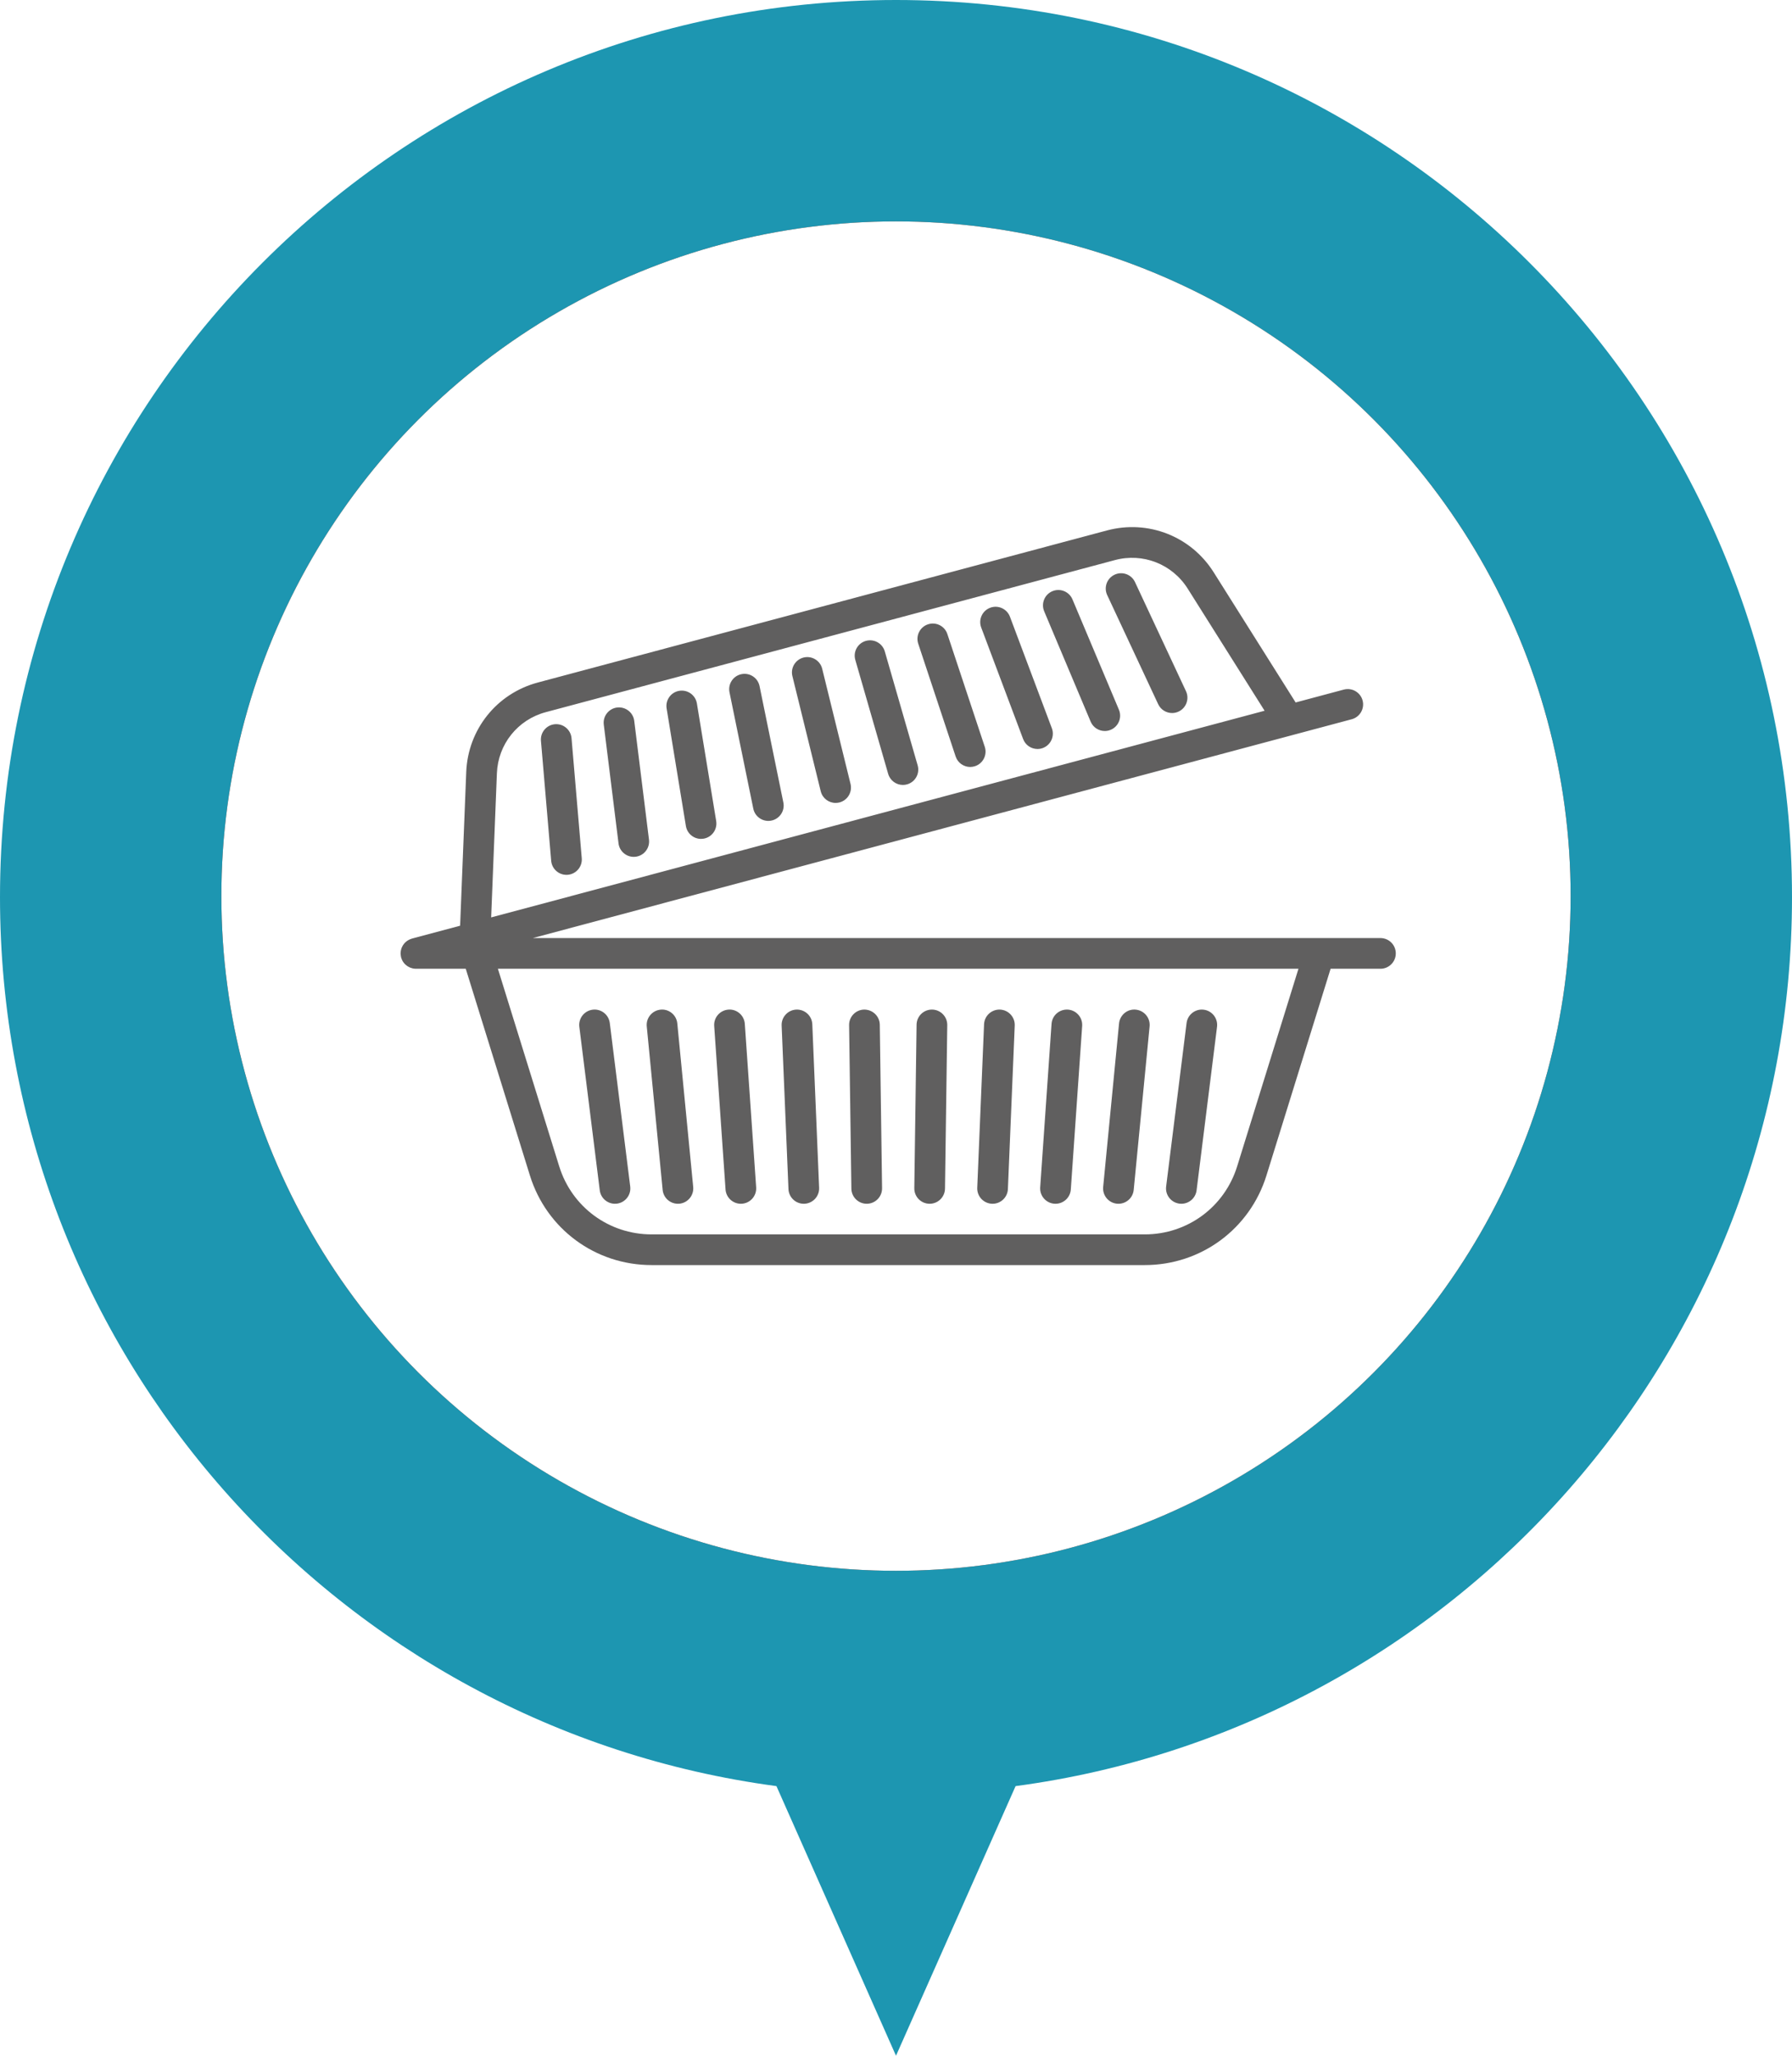
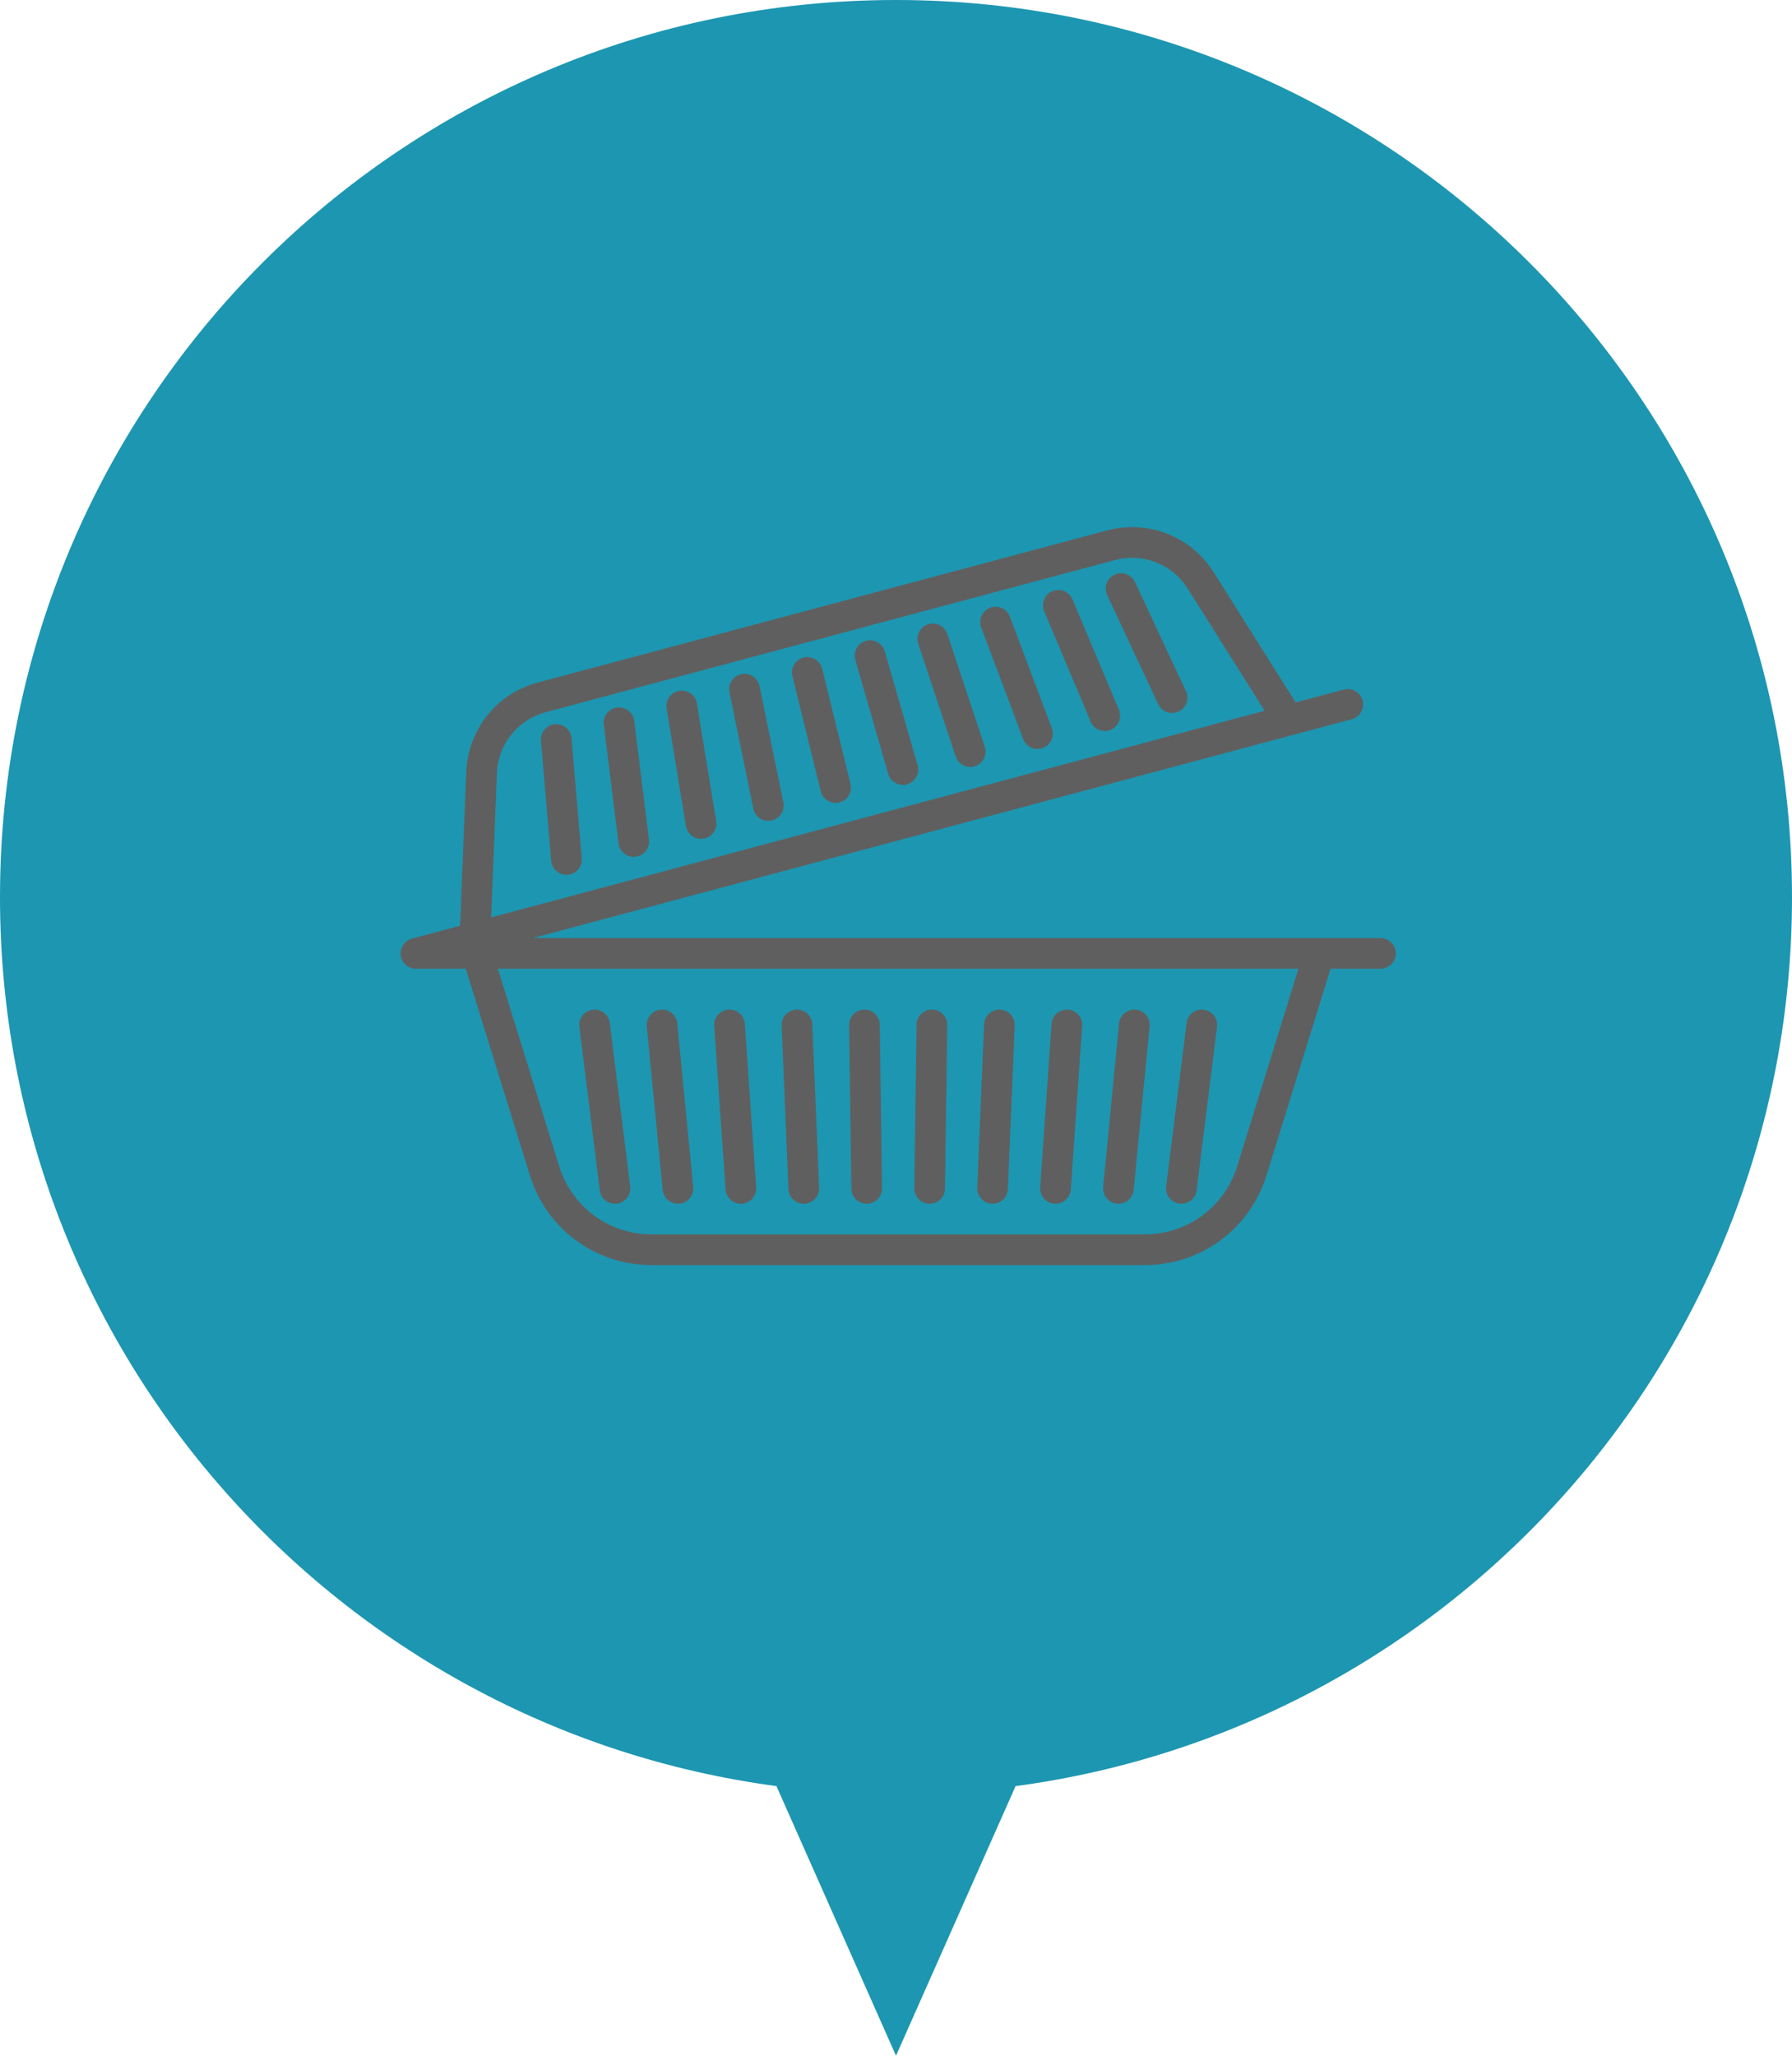
<svg xmlns="http://www.w3.org/2000/svg" xmlns:xlink="http://www.w3.org/1999/xlink" width="170px" height="195px" viewBox="0 0 170 195">
  <title>Group 13</title>
  <desc>Created with Sketch.</desc>
  <defs>
-     <circle id="path-1" cx="85" cy="85" r="64" />
    <filter x="-5.5%" y="-3.9%" width="110.9%" height="110.9%" filterUnits="objectBoundingBox" id="filter-2">
      <feGaussianBlur stdDeviation="2" />
    </filter>
  </defs>
  <g id="Page-1" stroke="none" stroke-width="1" fill="none" fill-rule="evenodd">
    <g id="3-Aplicadoras" transform="translate(-153, -1612)">
      <g id="Clamshell" transform="translate(153, 1612)">
        <g id="Group-13">
          <path d="M73.658,169.424 L85,195 L96.344,169.424 C137.922,163.868 170,128.246 170,85.1 C170,38.102 131.944,0 85,0 C38.057,0 0,38.102 0,85.1 C0,128.246 32.08,163.868 73.658,169.424" id="Fill-1" fill="#1D96B1" />
          <g id="Oval-2">
            <use fill="black" fill-opacity="1" filter="url(#filter-2)" xlink:href="#path-1" />
            <use fill="#FFFFFF" fill-rule="evenodd" xlink:href="#path-1" />
          </g>
          <path d="M107.673,55.214 C107.333,54.486 106.467,54.171 105.738,54.512 C105.009,54.852 104.695,55.718 105.035,56.446 L109.871,66.795 C110.118,67.324 110.643,67.635 111.191,67.635 C111.397,67.635 111.607,67.591 111.806,67.498 C112.535,67.158 112.849,66.291 112.509,65.563 L107.673,55.214 Z M101.741,56.856 C101.429,56.115 100.576,55.768 99.835,56.079 C99.094,56.391 98.746,57.245 99.058,57.986 L103.464,68.449 C103.698,69.006 104.238,69.341 104.806,69.341 C104.995,69.341 105.186,69.304 105.371,69.226 C106.112,68.914 106.46,68.06 106.147,67.319 L101.741,56.856 Z M95.809,58.499 C95.526,57.747 94.687,57.366 93.934,57.649 C93.181,57.932 92.801,58.771 93.083,59.524 L97.06,70.102 C97.279,70.686 97.834,71.046 98.423,71.046 C98.593,71.046 98.766,71.016 98.935,70.953 C99.687,70.669 100.068,69.831 99.785,69.078 L95.809,58.499 Z M89.873,60.144 C89.62,59.381 88.796,58.967 88.033,59.221 C87.27,59.474 86.857,60.298 87.11,61.061 L90.657,71.754 C90.86,72.365 91.429,72.752 92.039,72.752 C92.191,72.752 92.345,72.727 92.497,72.677 C93.261,72.424 93.674,71.6 93.421,70.837 L89.873,60.144 Z M83.937,61.79 C83.714,61.017 82.909,60.573 82.134,60.794 C81.362,61.017 80.917,61.824 81.14,62.596 L84.257,73.404 C84.441,74.042 85.023,74.457 85.655,74.457 C85.789,74.457 85.924,74.438 86.059,74.399 C86.832,74.176 87.277,73.369 87.054,72.597 L83.937,61.79 Z M77.998,63.436 C77.806,62.656 77.017,62.179 76.237,62.37 C75.456,62.562 74.979,63.351 75.171,64.131 L77.859,75.054 C78.022,75.718 78.617,76.162 79.271,76.162 C79.387,76.162 79.503,76.148 79.62,76.12 C80.401,75.928 80.878,75.139 80.686,74.358 L77.998,63.436 Z M72.056,65.083 C71.895,64.295 71.126,63.786 70.338,63.948 C69.551,64.11 69.043,64.878 69.204,65.666 L71.462,76.703 C71.603,77.392 72.209,77.868 72.887,77.868 C72.983,77.868 73.082,77.858 73.18,77.838 C73.968,77.676 74.476,76.907 74.314,76.12 L72.056,65.083 Z M66.113,66.73 C65.983,65.936 65.237,65.399 64.441,65.528 C63.647,65.658 63.11,66.407 63.24,67.2 L65.068,78.353 C65.185,79.066 65.803,79.573 66.503,79.573 C66.581,79.573 66.661,79.567 66.741,79.554 C67.534,79.424 68.072,78.675 67.942,77.881 L66.113,66.73 Z M60.167,68.376 C60.068,67.579 59.34,67.019 58.542,67.111 C57.745,67.21 57.178,67.938 57.278,68.735 L58.677,80.002 C58.768,80.739 59.396,81.278 60.12,81.278 C60.18,81.278 60.24,81.275 60.301,81.267 C61.099,81.168 61.665,80.441 61.566,79.643 L60.167,68.376 Z M52.645,68.696 C51.844,68.764 51.25,69.469 51.318,70.27 L52.288,81.651 C52.352,82.411 52.989,82.984 53.737,82.984 C53.778,82.984 53.82,82.982 53.862,82.979 C54.663,82.91 55.257,82.205 55.189,81.405 L54.219,70.023 C54.15,69.222 53.445,68.629 52.645,68.696 Z M56.897,112.909 C56.989,113.646 57.616,114.184 58.34,114.184 C58.4,114.184 58.461,114.181 58.523,114.173 C59.32,114.074 59.886,113.346 59.786,112.548 L57.848,97.04 C57.748,96.242 57.023,95.673 56.223,95.776 C55.425,95.876 54.86,96.603 54.959,97.401 L56.897,112.909 Z M64.31,114.184 C64.357,114.184 64.405,114.182 64.452,114.178 C65.252,114.1 65.838,113.388 65.761,112.588 L64.253,97.079 C64.176,96.279 63.463,95.688 62.664,95.772 C61.864,95.849 61.278,96.561 61.356,97.361 L62.863,112.87 C62.936,113.622 63.569,114.184 64.31,114.184 Z M70.28,114.184 C70.314,114.184 70.348,114.183 70.382,114.181 C71.185,114.125 71.789,113.43 71.734,112.628 L70.657,97.12 C70.602,96.318 69.904,95.706 69.105,95.768 C68.302,95.824 67.697,96.519 67.753,97.321 L68.829,112.829 C68.883,113.597 69.522,114.184 70.28,114.184 Z M76.251,114.184 C76.272,114.184 76.292,114.184 76.313,114.183 C77.116,114.149 77.74,113.471 77.707,112.668 L77.06,97.16 C77.027,96.356 76.353,95.737 75.545,95.766 C74.742,95.8 74.118,96.478 74.151,97.281 L74.798,112.789 C74.831,113.572 75.475,114.184 76.251,114.184 Z M82.222,114.184 L82.242,114.184 C83.046,114.173 83.689,113.512 83.678,112.708 L83.462,97.2 C83.451,96.396 82.786,95.763 81.986,95.765 C81.183,95.776 80.54,96.437 80.551,97.241 L80.767,112.749 C80.777,113.546 81.427,114.184 82.222,114.184 Z M88.171,114.184 L88.192,114.184 C88.987,114.184 89.636,113.546 89.648,112.749 L89.863,97.241 C89.874,96.437 89.231,95.776 88.428,95.765 L88.407,95.765 C87.612,95.765 86.963,96.403 86.952,97.2 L86.737,112.708 C86.725,113.512 87.368,114.173 88.171,114.184 Z M94.101,114.183 C94.122,114.184 94.142,114.184 94.163,114.184 C94.939,114.184 95.584,113.572 95.616,112.789 L96.263,97.281 C96.296,96.478 95.672,95.8 94.869,95.766 C94.066,95.738 93.387,96.356 93.354,97.16 L92.707,112.668 C92.674,113.471 93.298,114.149 94.101,114.183 Z M100.03,114.181 C100.065,114.183 100.099,114.184 100.133,114.184 C100.891,114.184 101.53,113.597 101.584,112.829 L102.661,97.321 C102.716,96.519 102.112,95.824 101.31,95.768 C100.503,95.717 99.813,96.317 99.756,97.12 L98.679,112.628 C98.624,113.43 99.229,114.125 100.03,114.181 Z M105.961,114.178 C106.008,114.182 106.056,114.184 106.103,114.184 C106.844,114.184 107.477,113.622 107.55,112.87 L109.058,97.361 C109.136,96.561 108.55,95.849 107.75,95.772 C106.952,95.685 106.238,96.279 106.16,97.079 L104.653,112.588 C104.575,113.388 105.16,114.1 105.961,114.178 Z M111.891,114.173 C111.952,114.181 112.013,114.184 112.073,114.184 C112.797,114.184 113.424,113.646 113.516,112.909 L115.455,97.401 C115.555,96.604 114.988,95.876 114.191,95.776 C113.394,95.678 112.666,96.242 112.566,97.04 L110.627,112.548 C110.527,113.346 111.093,114.074 111.891,114.173 Z M117.364,110.634 C116.166,114.494 112.645,117.089 108.603,117.089 L61.811,117.089 C57.769,117.089 54.248,114.494 53.05,110.634 L47.233,91.892 L123.18,91.892 L117.364,110.634 Z M47.139,73.346 C47.25,70.593 49.112,68.265 51.773,67.554 L105.769,53.127 C108.43,52.417 111.205,53.505 112.673,55.837 L119.967,67.419 L46.594,87.022 L47.139,73.346 Z M130.957,88.981 L50.545,88.981 L128.233,68.225 C129.01,68.017 129.471,67.219 129.264,66.443 C129.056,65.666 128.257,65.206 127.482,65.412 L122.912,66.633 L115.137,54.285 C112.985,50.868 108.918,49.274 105.017,50.315 L51.021,64.741 C47.121,65.783 44.392,69.194 44.23,73.229 L43.649,87.809 L39.08,89.03 C39.049,89.038 39.022,89.053 38.992,89.063 C38.942,89.08 38.894,89.096 38.847,89.118 C38.804,89.137 38.764,89.161 38.724,89.185 C38.683,89.209 38.643,89.232 38.606,89.259 C38.566,89.288 38.529,89.32 38.493,89.352 C38.46,89.382 38.426,89.411 38.396,89.444 C38.363,89.479 38.334,89.516 38.305,89.554 C38.277,89.591 38.249,89.627 38.225,89.667 C38.2,89.706 38.18,89.747 38.159,89.788 C38.138,89.83 38.117,89.873 38.1,89.917 C38.083,89.962 38.07,90.008 38.057,90.054 C38.045,90.098 38.033,90.141 38.025,90.187 C38.016,90.239 38.013,90.292 38.009,90.345 C38.007,90.376 38,90.405 38,90.436 C38,90.45 38.004,90.462 38.004,90.476 C38.005,90.525 38.012,90.575 38.019,90.624 C38.026,90.675 38.032,90.725 38.043,90.773 C38.046,90.786 38.046,90.799 38.049,90.812 C38.06,90.853 38.078,90.89 38.092,90.93 C38.103,90.961 38.112,90.992 38.125,91.022 C38.159,91.099 38.198,91.172 38.244,91.241 C38.246,91.244 38.247,91.247 38.25,91.251 C38.299,91.325 38.356,91.392 38.418,91.455 C38.433,91.471 38.452,91.484 38.468,91.5 C38.515,91.543 38.563,91.584 38.615,91.621 C38.641,91.639 38.668,91.655 38.695,91.672 C38.742,91.701 38.791,91.728 38.841,91.751 C38.871,91.766 38.901,91.779 38.932,91.791 C38.988,91.813 39.046,91.83 39.104,91.844 C39.131,91.851 39.157,91.859 39.185,91.865 C39.274,91.881 39.363,91.892 39.455,91.892 C39.457,91.892 39.459,91.892 39.461,91.892 L44.184,91.892 L50.269,111.496 C51.847,116.583 56.486,120 61.811,120 L108.603,120 C113.928,120 118.567,116.583 120.145,111.496 L126.229,91.892 L130.957,91.892 C131.762,91.892 132.413,91.24 132.413,90.436 C132.413,89.632 131.762,88.981 130.957,88.981 Z" id="Fill-1" fill="#605F5F" />
        </g>
      </g>
    </g>
  </g>
</svg>